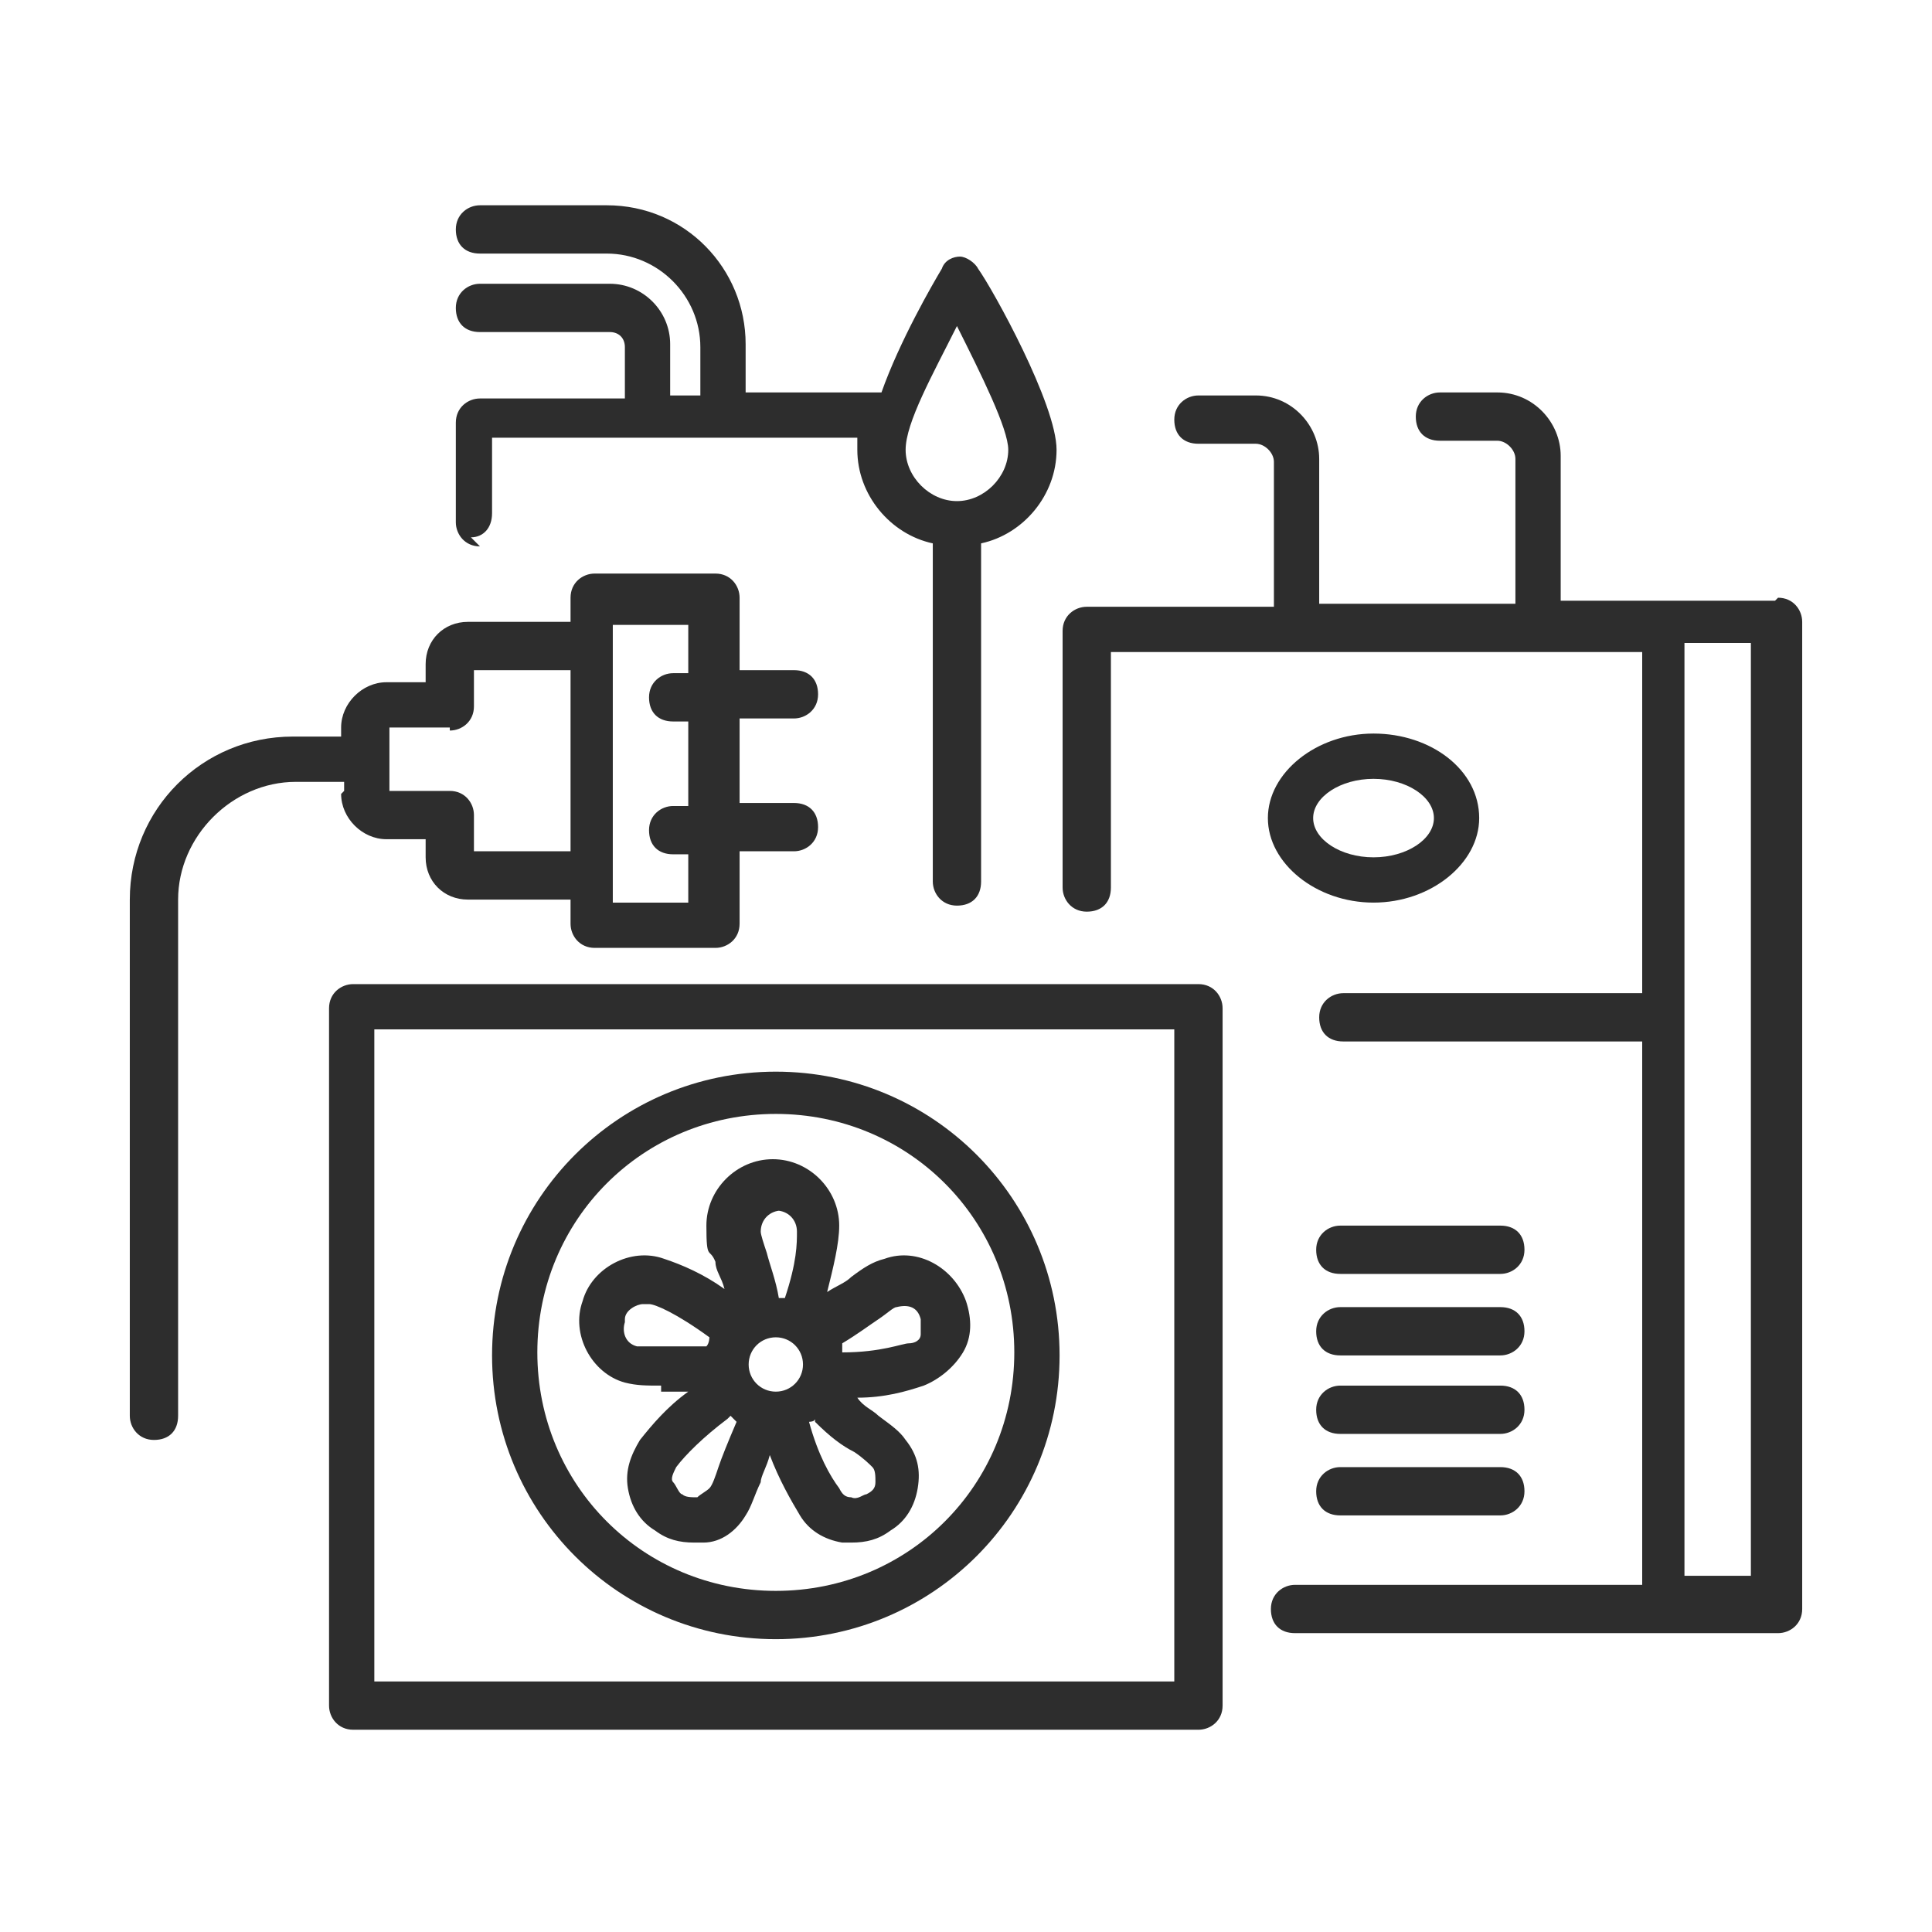
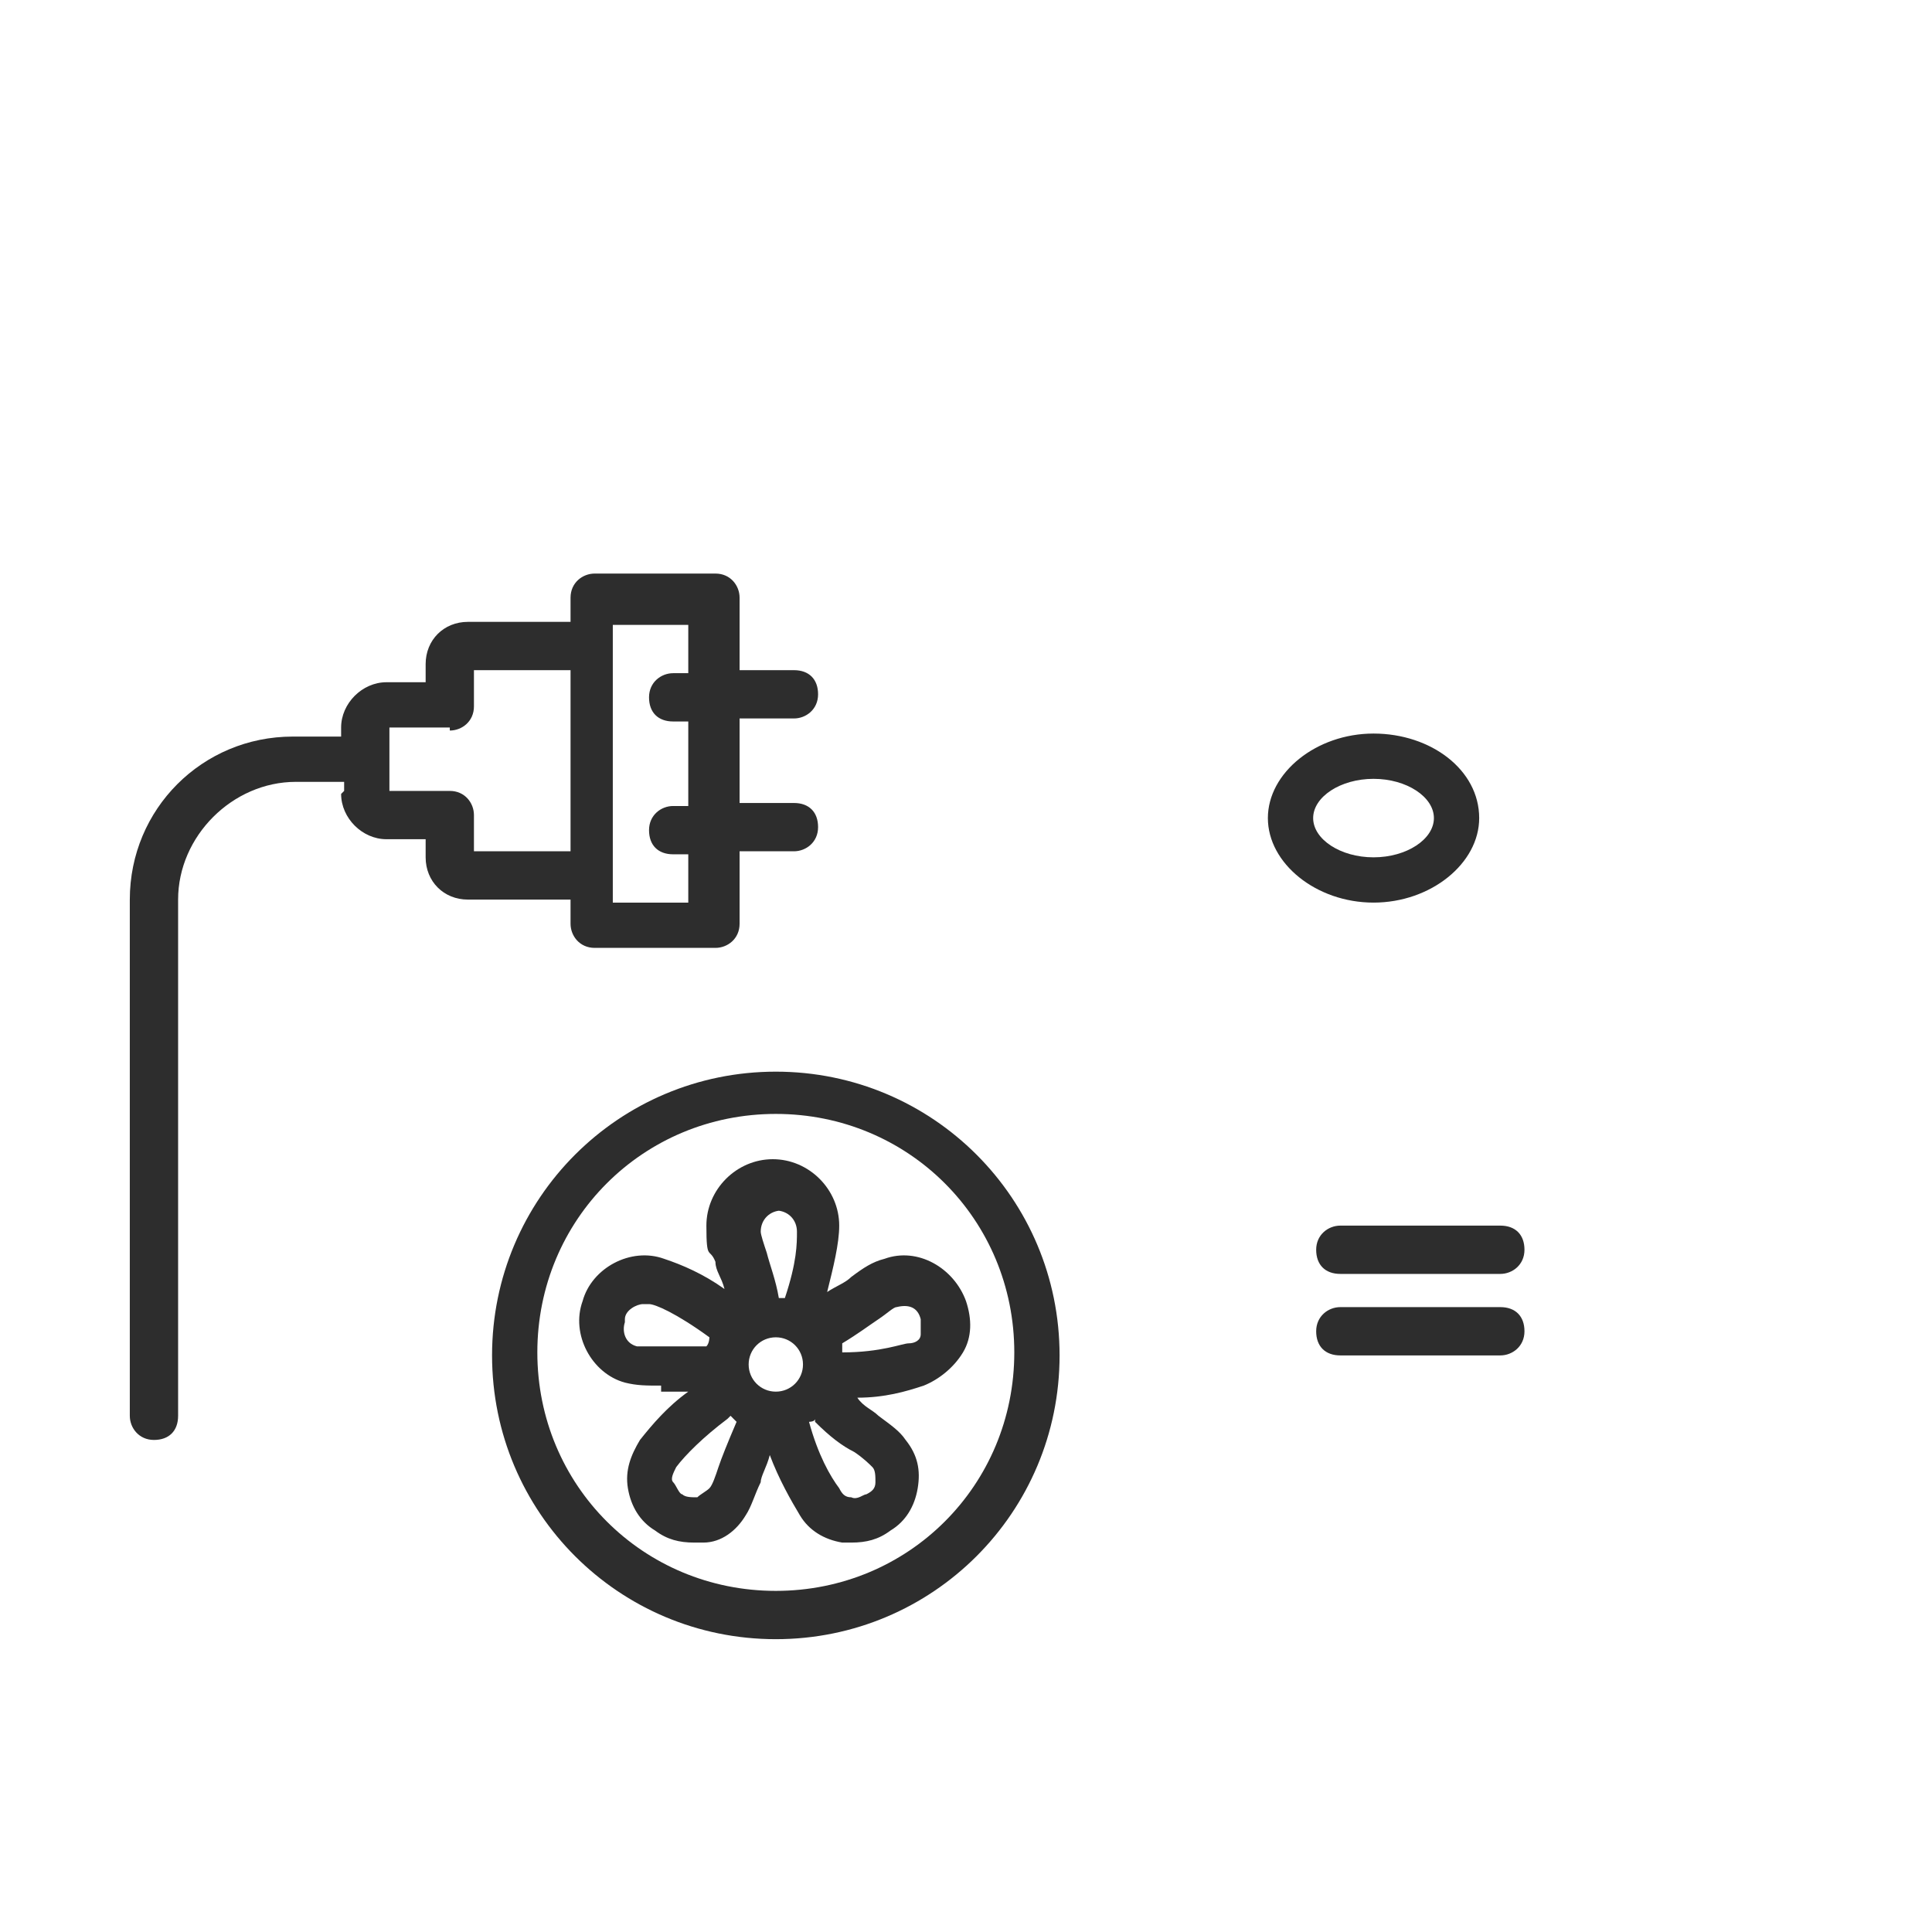
<svg xmlns="http://www.w3.org/2000/svg" id="a" version="1.1" viewBox="0 0 64 64">
  <defs>
    <style>
      .cls-1 {
        fill: none;
      }

      .cls-1, .cls-2 {
        stroke-width: 0px;
      }

      .cls-2 {
        fill: #2d2d2d;
      }
    </style>
  </defs>
  <rect class="cls-1" width="64" height="64" />
  <path class="cls-2" d="M11.3,26.3c0,.8.7,1.5,1.5,1.5h1.3v.6c0,.8.6,1.4,1.4,1.4h3.4v.8c0,.4.3.8.8.8h4c.4,0,.8-.3.8-.8v-2.4h1.8c.4,0,.8-.3.8-.8s-.3-.8-.8-.8h-1.8v-2.8h1.8c.4,0,.8-.3.8-.8s-.3-.8-.8-.8h-1.8v-2.4c0-.4-.3-.8-.8-.8h-4c-.4,0-.8.3-.8.8v.8h-3.4c-.8,0-1.4.6-1.4,1.4v.6h-1.3c-.8,0-1.5.7-1.5,1.5v.3h-1.6c-3,0-5.4,2.4-5.4,5.4v17.1c0,.4.3.8.8.8s.8-.3.8-.8v-17.1c0-2.1,1.8-3.9,3.9-3.9h1.6v.3h0ZM20.3,20.7h2.5v1.6h-.5c-.4,0-.8.3-.8.8s.3.8.8.8h.5v2.8h-.5c-.4,0-.8.3-.8.8s.3.8.8.8h.5v1.6h-2.5v-9h0ZM14.9,24.2c.4,0,.8-.3.8-.8v-1.2h3.2v6h-3.2v-1.2c0-.4-.3-.8-.8-.8h-2v-1h0v-1.1h2,0Z" />
-   <path class="cls-2" d="M39.7,32.6H11.7c-.4,0-.8.3-.8.8v23.1c0,.4.3.8.8.8h28c.4,0,.8-.3.8-.8v-23.1c0-.4-.3-.8-.8-.8h0ZM38.9,55.7H12.4v-21.6h26.5v21.6h0Z" />
  <path class="cls-2" d="M25.7,54.3c5.2,0,9.4-4.2,9.4-9.4s-4.2-9.4-9.4-9.4-9.4,4.2-9.4,9.4,4.2,9.4,9.4,9.4ZM25.7,36.9c4.4,0,7.9,3.5,7.9,7.9s-3.5,7.9-7.9,7.9-7.9-3.5-7.9-7.9,3.5-7.9,7.9-7.9Z" />
-   <path class="cls-2" d="M15.6,17.8c.4,0,.7-.3.7-.8v-2.5h12.1c0,.1,0,.3,0,.4,0,1.5,1.1,2.8,2.5,3.1v11.2c0,.4.3.8.8.8s.8-.3.8-.8v-11.2c1.4-.3,2.5-1.6,2.5-3.1s-2.1-5.3-2.6-6c-.1-.2-.4-.4-.6-.4s-.5.1-.6.4c-.3.5-1.4,2.4-2,4.1h-4.5v-1.6c0-2.5-2-4.6-4.6-4.6h-4.2c-.4,0-.8.3-.8.8s.3.8.8.8h4.2c1.7,0,3.1,1.4,3.1,3.1v1.6h-1v-1.7c0-1.1-.9-2-2-2h-4.3c-.4,0-.8.3-.8.8s.3.8.8.8h4.3c.3,0,.5.2.5.5v1.7h-4.8c-.4,0-.8.3-.8.8v3.3c0,.4.3.8.8.8h0ZM31.7,10.8c.8,1.6,1.7,3.4,1.7,4.1,0,.9-.8,1.7-1.7,1.7s-1.7-.8-1.7-1.7.9-2.5,1.7-4.1Z" />
-   <path class="cls-2" d="M58.8,19.9h-7.1v-4.8c0-1.1-.9-2.1-2.1-2.1h-1.9c-.4,0-.8.3-.8.8s.3.8.8.8h1.9c.3,0,.6.3.6.6v4.8h-6.5v-4.8c0-1.1-.9-2.1-2.1-2.1h-1.9c-.4,0-.8.3-.8.8s.3.8.8.8h1.9c.3,0,.6.3.6.6v4.8h-6.2c-.4,0-.8.3-.8.8v8.5c0,.4.3.8.8.8s.8-.3.8-.8v-7.8h17.6v11.3h-9.9c-.4,0-.8.3-.8.8s.3.8.8.8h9.9v18h-11.5c-.4,0-.8.3-.8.8s.3.8.8.8h16c.4,0,.8-.3.8-.8V20.6c0-.4-.3-.8-.8-.8ZM58,52.2h-2.2v-30.9h2.2v30.9Z" />
  <path class="cls-2" d="M49,27.1c0-1.6-1.6-2.8-3.5-2.8s-3.5,1.3-3.5,2.8,1.6,2.8,3.5,2.8,3.5-1.3,3.5-2.8ZM43.5,27.1c0-.7.9-1.3,2-1.3s2,.6,2,1.3-.9,1.3-2,1.3-2-.6-2-1.3Z" />
  <path class="cls-2" d="M49.7,40.6h-5.3c-.4,0-.8.3-.8.8s.3.8.8.8h5.3c.4,0,.8-.3.8-.8s-.3-.8-.8-.8Z" />
  <path class="cls-2" d="M49.7,43.3h-5.3c-.4,0-.8.3-.8.8s.3.8.8.8h5.3c.4,0,.8-.3.8-.8s-.3-.8-.8-.8Z" />
-   <path class="cls-2" d="M49.7,45.9h-5.3c-.4,0-.8.3-.8.8s.3.8.8.8h5.3c.4,0,.8-.3.8-.8s-.3-.8-.8-.8Z" />
-   <path class="cls-2" d="M49.7,48.6h-5.3c-.4,0-.8.3-.8.8s.3.8.8.8h5.3c.4,0,.8-.3.8-.8s-.3-.8-.8-.8Z" />
  <path class="cls-2" d="M21.9,46.1c.3,0,.6,0,.9,0-.7.5-1.2,1.1-1.6,1.6-.3.5-.5,1-.4,1.6s.4,1.1.9,1.4c.4.3.8.4,1.3.4s.2,0,.3,0c.6,0,1.1-.4,1.4-.9.2-.3.3-.7.5-1.1,0-.2.2-.5.3-.9.3.8.7,1.5,1,2,.3.5.8.8,1.4.9.1,0,.2,0,.3,0,.5,0,.9-.1,1.3-.4.5-.3.8-.8.9-1.4s0-1.1-.4-1.6c-.2-.3-.5-.5-.9-.8-.2-.2-.5-.3-.7-.6.9,0,1.6-.2,2.2-.4.5-.2,1-.6,1.3-1.1s.3-1.1.1-1.7c-.4-1.1-1.6-1.8-2.7-1.4-.4.1-.7.3-1.1.6-.2.2-.5.3-.8.5.2-.8.4-1.6.4-2.2,0-1.2-1-2.2-2.2-2.2s-2.2,1-2.2,2.2.1.7.3,1.2c0,.3.2.5.3.9-.7-.5-1.4-.8-2-1-1.1-.4-2.4.3-2.7,1.4-.4,1.1.3,2.4,1.4,2.7.4.1.7.1,1.2.1h0ZM29.1,43.7c.3-.2.5-.4.6-.4h0c.4-.1.7,0,.8.4,0,.2,0,.3,0,.5,0,.2-.2.3-.4.3-.2,0-.9.3-2.2.3,0-.1,0-.2,0-.3.5-.3.9-.6,1.2-.8ZM27,47.1c.5.5.9.8,1.3,1,.3.2.5.4.6.5.1.1.1.3.1.5s-.1.3-.3.4c-.1,0-.3.2-.5.1-.2,0-.3-.1-.4-.3-.3-.4-.7-1.1-1-2.2,0,0,.2,0,.2-.1h0ZM25.7,40.1c.4,0,.7.3.7.7s0,1-.4,2.2c0,0-.2,0-.2,0h0c-.1-.6-.3-1.1-.4-1.5-.1-.3-.2-.6-.2-.7,0-.4.3-.7.7-.7h0ZM25.7,44.3c.5,0,.9.4.9.9s-.4.9-.9.9-.9-.4-.9-.9.4-.9.9-.9ZM24.2,46.9c0,0,.1.1.2.2-.3.7-.5,1.2-.6,1.5-.1.3-.2.6-.3.7-.1.1-.3.2-.4.3-.2,0-.4,0-.5-.1-.1,0-.2-.3-.3-.4s0-.3.1-.5c.3-.4.9-1,1.7-1.6ZM20.7,43.7c0-.3.4-.5.6-.5s.1,0,.2,0c.2,0,.9.3,2,1.1,0,0,0,.2-.1.3-.6,0-1.1,0-1.5,0s-.6,0-.8,0c-.4-.1-.5-.5-.4-.8h0Z" />
</svg>